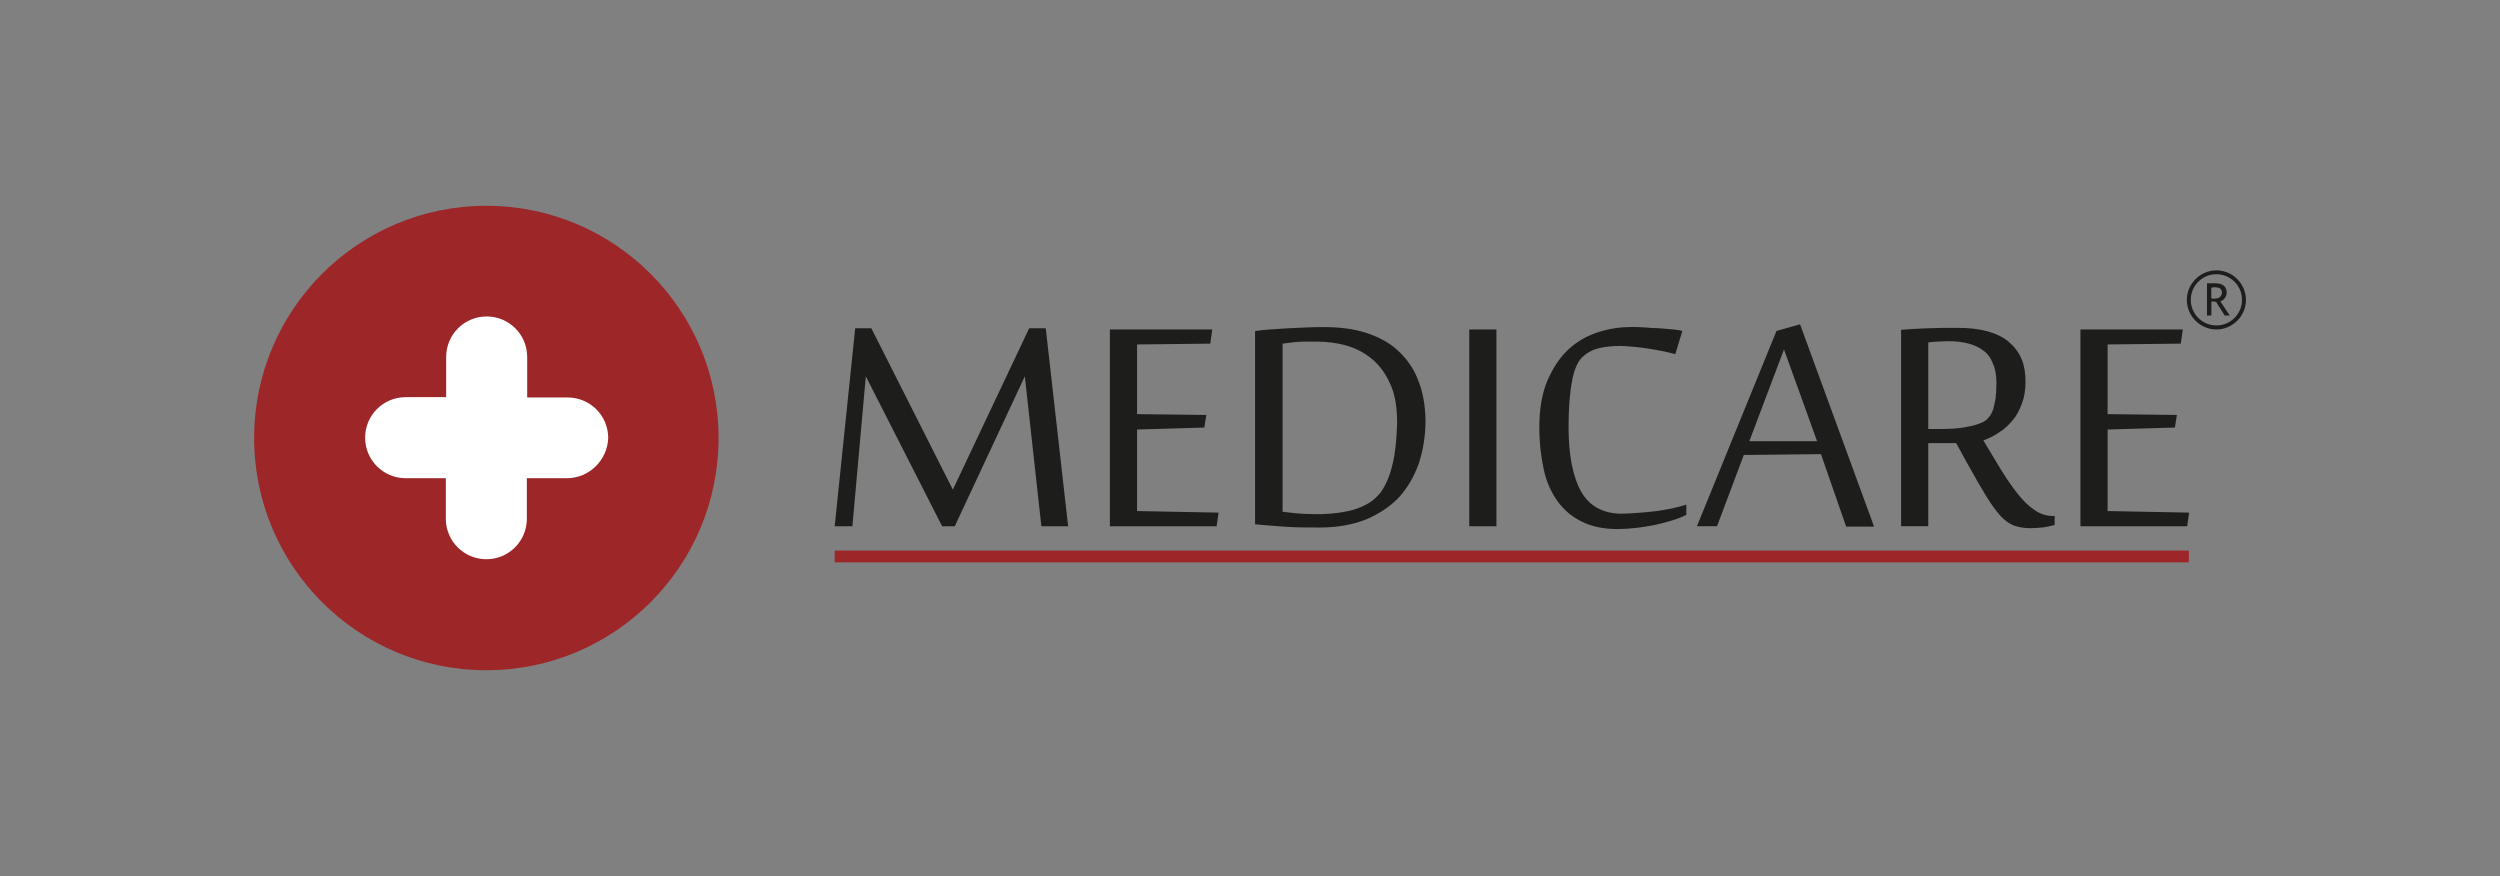
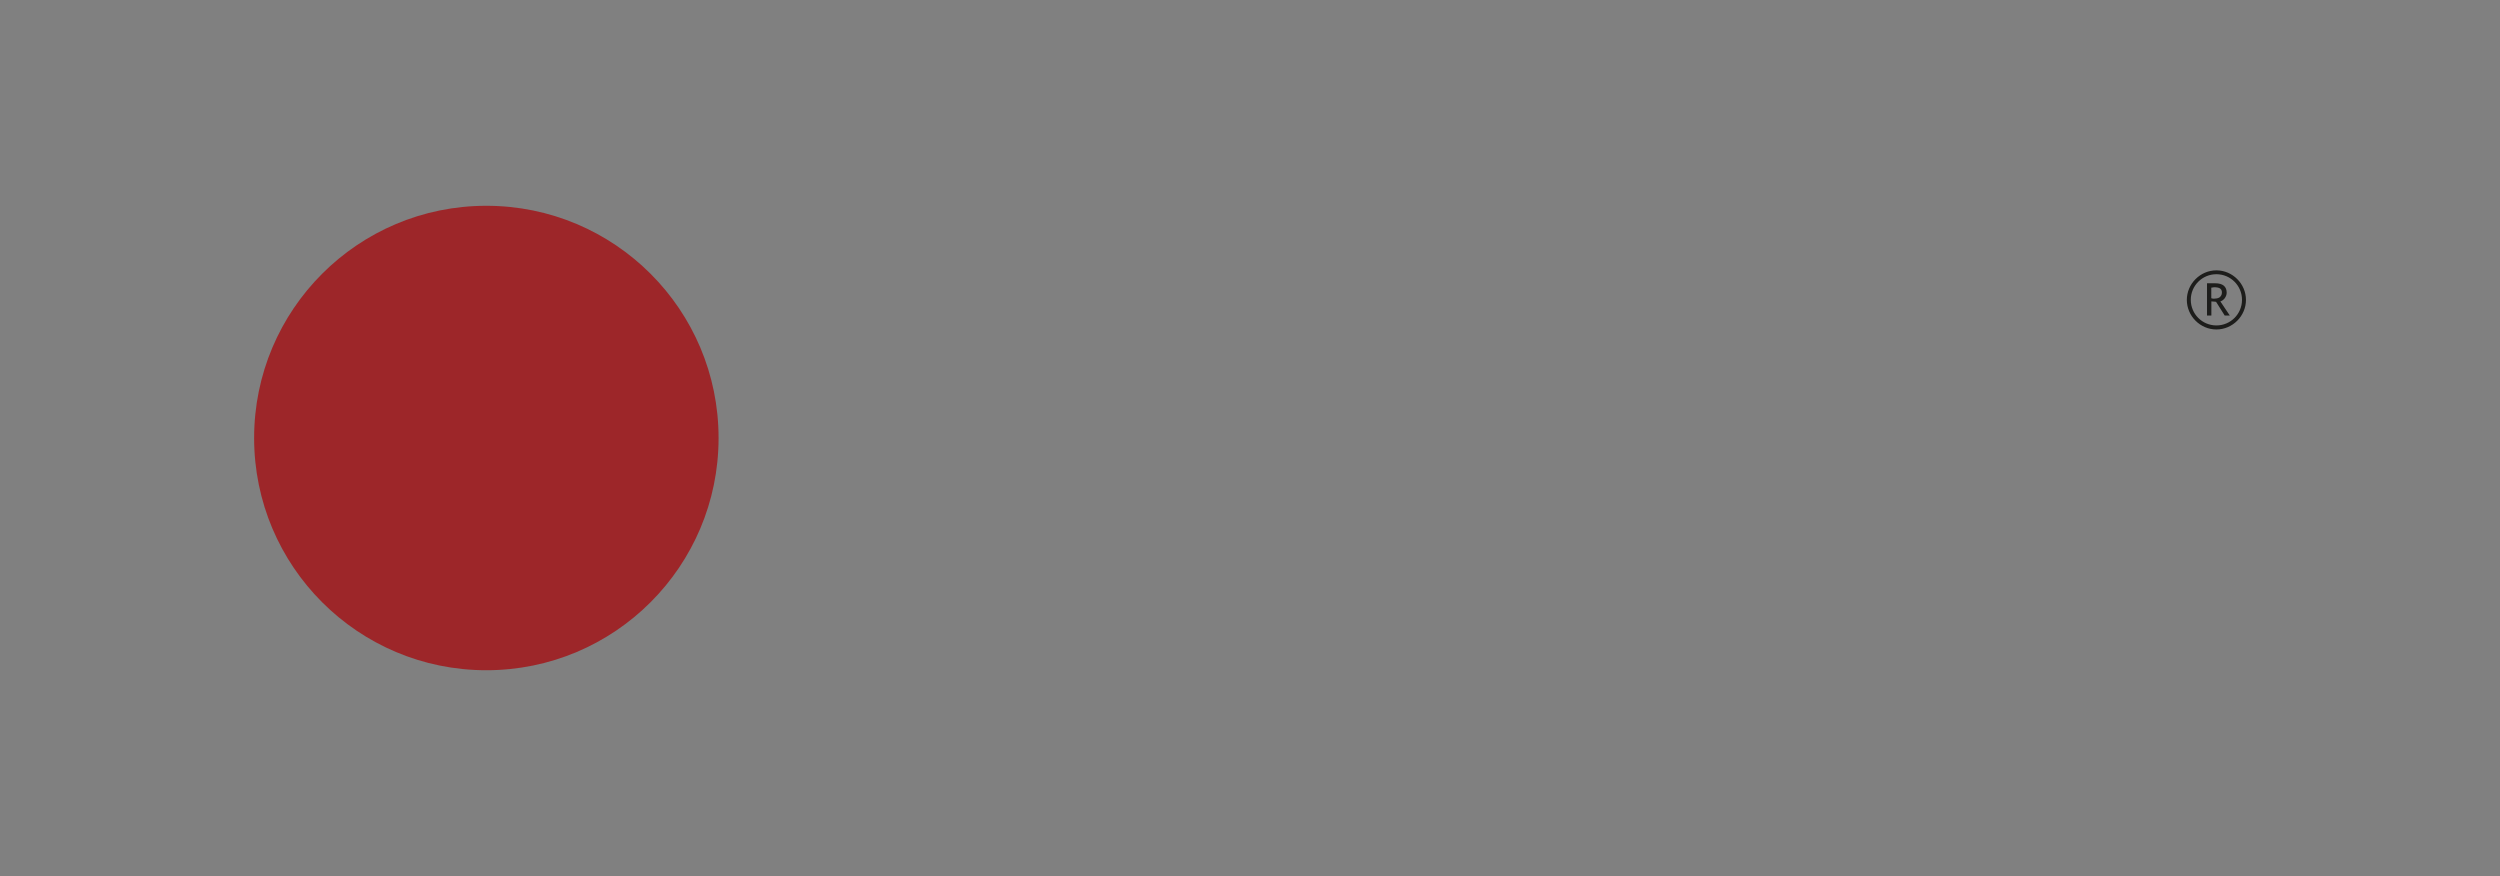
<svg xmlns="http://www.w3.org/2000/svg" id="Layer_1" viewBox="0 0 303.59 106.38">
  <rect x="0" y="0" width="303.59" height="106.38" fill="#808080" stroke="none" />
  <defs>
    <style>.cls-1{fill:#fff;}.cls-2{fill:#1d1d1b;}.cls-3{fill:#9d2629;}</style>
  </defs>
-   <path class="cls-2" d="m249.27,62.66c-.76,0-1.53-.24-2.25-.76-.72-.48-1.39-1.15-2.06-2.01-.67-.86-1.34-1.82-2.01-2.92-.67-1.1-1.39-2.29-2.1-3.49.67-.24,1.34-.57,1.96-1,.62-.38,1.15-.91,1.63-1.48.48-.57.81-1.24,1.1-2.01.29-.76.43-1.67.43-2.63,0-1-.14-1.96-.48-2.77s-.86-1.48-1.53-2.06c-.67-.57-1.53-1-2.58-1.29-1.05-.29-2.25-.43-3.68-.43-1.15,0-2.34,0-3.54.05s-2.29.1-3.3.19v23.85h3.3v-10.09h3.39l1.34,2.44c.91,1.63,1.67,2.96,2.29,3.97.62,1,1.2,1.82,1.72,2.39s1.05.96,1.63,1.2c.57.19,1.24.33,2.01.33.53,0,1.1-.05,1.63-.1.53-.1,1-.19,1.34-.29v-1.1h-.24,0Zm-10.52-10.8c-.91.19-2.1.24-3.59.24h-1v-10.52c.48-.05.91-.1,1.24-.1s.72-.05,1.2-.05c.91,0,1.72.1,2.44.29.72.19,1.34.48,1.82.86.53.38.91.91,1.15,1.58.29.62.43,1.43.43,2.34,0,.72-.05,1.34-.1,1.86-.1.53-.19.96-.29,1.34-.14.38-.29.67-.48.91s-.38.43-.62.57c-.57.29-1.24.53-2.2.67h0Zm-112.29,12.05l-2.01-18.21-8.51,18.21h-1.53l-9.27-18.21-1.63,18.21h-2.15l2.49-24.05h1.96l9.9,19.6,9.27-19.6h2.01l2.72,24.05h-3.25Zm21.27,0h-12.95v-23.9h12.43l-.24,1.72-8.89.1v8.46l8.41.1-.24,1.53-8.17.24v9.9l9.9.19-.24,1.67h0Zm24.43-17.88c-.57-1.43-1.43-2.58-2.49-3.54s-2.39-1.63-3.87-2.1-3.2-.67-5.02-.67c-.72,0-1.43,0-2.2.05s-1.53.05-2.25.1-1.43.1-2.1.14c-.67.05-1.29.1-1.82.19v23.47c1.05.1,2.25.19,3.63.29s2.77.1,4.21.1c2.1,0,3.97-.33,5.59-.96,1.58-.67,2.92-1.53,4.02-2.68,1.05-1.15,1.86-2.53,2.44-4.16.53-1.63.81-3.35.81-5.26-.05-1.86-.33-3.54-.96-4.97h0Zm-2.82,9.23c-.19,1.05-.43,1.96-.72,2.72s-.62,1.34-.96,1.82c-.38.48-.76.81-1.15,1.1-.76.53-1.77.96-2.96,1.2-1.2.24-2.58.38-4.11.33-.76,0-1.48-.05-2.06-.1-.62-.05-1.15-.14-1.63-.19v-20.41c.29-.05.57-.05.81-.1s.53-.05.81-.1c.29,0,.62-.05,1-.05h1.39c1.29,0,2.53.14,3.73.48s2.25.91,3.16,1.67,1.67,1.82,2.2,3.06c.57,1.24.81,2.82.81,4.68-.05,1.48-.14,2.77-.33,3.87h0Zm9.08-15.25h3.3v23.9h-3.3v-23.9Zm18.12,24.24c-1.77,0-3.25-.29-4.45-.91-1.2-.57-2.2-1.43-2.96-2.49s-1.34-2.34-1.67-3.87c-.33-1.53-.53-3.2-.53-5.07,0-2.29.33-4.16,1-5.74.67-1.53,1.53-2.82,2.58-3.78s2.25-1.63,3.59-2.06c1.34-.43,2.68-.62,3.97-.62.48,0,1.05,0,1.63.05.62.05,1.2.1,1.77.1.57.05,1.1.1,1.63.14.48.05.91.1,1.2.19l-.86,2.82c-.33-.1-.76-.19-1.34-.33-.57-.1-1.2-.24-1.82-.33-.67-.1-1.29-.19-1.96-.24-.62-.05-1.15-.1-1.58-.1-.96,0-1.77.1-2.44.24s-1.34.43-1.91.91c-.72.53-1.2,1.58-1.48,3.06-.29,1.53-.43,3.39-.43,5.64,0,3.44.53,6.07,1.53,7.84,1,1.77,2.68,2.68,4.92,2.68.62,0,1.29-.05,1.96-.1s1.34-.1,2.06-.19c.67-.1,1.34-.19,2.01-.33.62-.14,1.24-.29,1.82-.48v1.24c-.57.29-1.2.53-1.86.72s-1.34.38-2.06.53c-.72.14-1.39.24-2.1.33-.86.1-1.58.14-2.2.14m22.04-24.86l-2.87.81-9.66,23.71h2.44l3.25-8.65,9.37-.1,3.06,8.8h3.39s-8.99-24.57-8.99-24.57Zm-6.17,14.2l4.21-11.14,4.02,11.14h-8.22,0Zm53.16,10.33h-12.95v-23.9h12.43l-.24,1.72-8.89.1v8.46l8.41.1-.24,1.53-8.17.24v9.9l9.9.19-.24,1.67Z" />
-   <path class="cls-3" d="m101.36,66.86h164.44v1.43H101.36v-1.43Z" />
-   <path class="cls-2" d="m269.63,36.6c.19-.05.38-.19.53-.38.14-.19.24-.43.24-.67,0-.76-.48-1.15-1.39-1.15h-1v3.92h.53v-1.72c.24,0,.43.05.57.05l1.05,1.67h.62l-1.15-1.72h0Zm-.72-.33c-.14,0-.24,0-.38-.05v-1.29c.14,0,.29-.05.33-.05.33,0,.57.05.72.14.14.1.24.24.24.48,0,.29-.1.43-.24.57-.1.1-.33.19-.67.19h0Zm.24-3.44c-1.96,0-3.59,1.63-3.59,3.59s1.63,3.59,3.59,3.59,3.59-1.63,3.59-3.59-1.63-3.59-3.59-3.59Zm0,6.69c-1.72,0-3.11-1.39-3.11-3.11s1.39-3.11,3.11-3.11,3.11,1.39,3.11,3.11-1.39,3.11-3.11,3.11Z" />
+   <path class="cls-2" d="m269.63,36.6c.19-.05.38-.19.53-.38.14-.19.24-.43.24-.67,0-.76-.48-1.15-1.39-1.15h-1v3.92h.53v-1.72c.24,0,.43.05.57.05l1.05,1.67h.62h0Zm-.72-.33c-.14,0-.24,0-.38-.05v-1.29c.14,0,.29-.05.33-.05.33,0,.57.05.72.14.14.1.24.24.24.48,0,.29-.1.43-.24.57-.1.1-.33.19-.67.19h0Zm.24-3.44c-1.96,0-3.59,1.63-3.59,3.59s1.63,3.59,3.59,3.59,3.59-1.63,3.59-3.59-1.63-3.59-3.59-3.59Zm0,6.69c-1.72,0-3.11-1.39-3.11-3.11s1.39-3.11,3.11-3.11,3.11,1.39,3.11,3.11-1.39,3.11-3.11,3.11Z" />
  <path class="cls-3" d="m59.06,24.99c-15.58,0-28.2,12.62-28.2,28.2s12.62,28.2,28.2,28.2,28.2-12.62,28.2-28.2-12.62-28.2-28.2-28.2" />
-   <path class="cls-1" d="m68.86,58.07h-4.88v4.92c0,2.72-2.2,4.92-4.92,4.92s-4.92-2.2-4.92-4.92v-4.92h-4.88c-2.72,0-4.92-2.2-4.92-4.92s2.2-4.92,4.92-4.92h4.92v-4.88c0-2.72,2.2-4.92,4.92-4.92s4.92,2.2,4.92,4.92v4.92h4.92c2.72,0,4.92,2.2,4.92,4.92-.1,2.68-2.29,4.88-5.02,4.88" />
</svg>